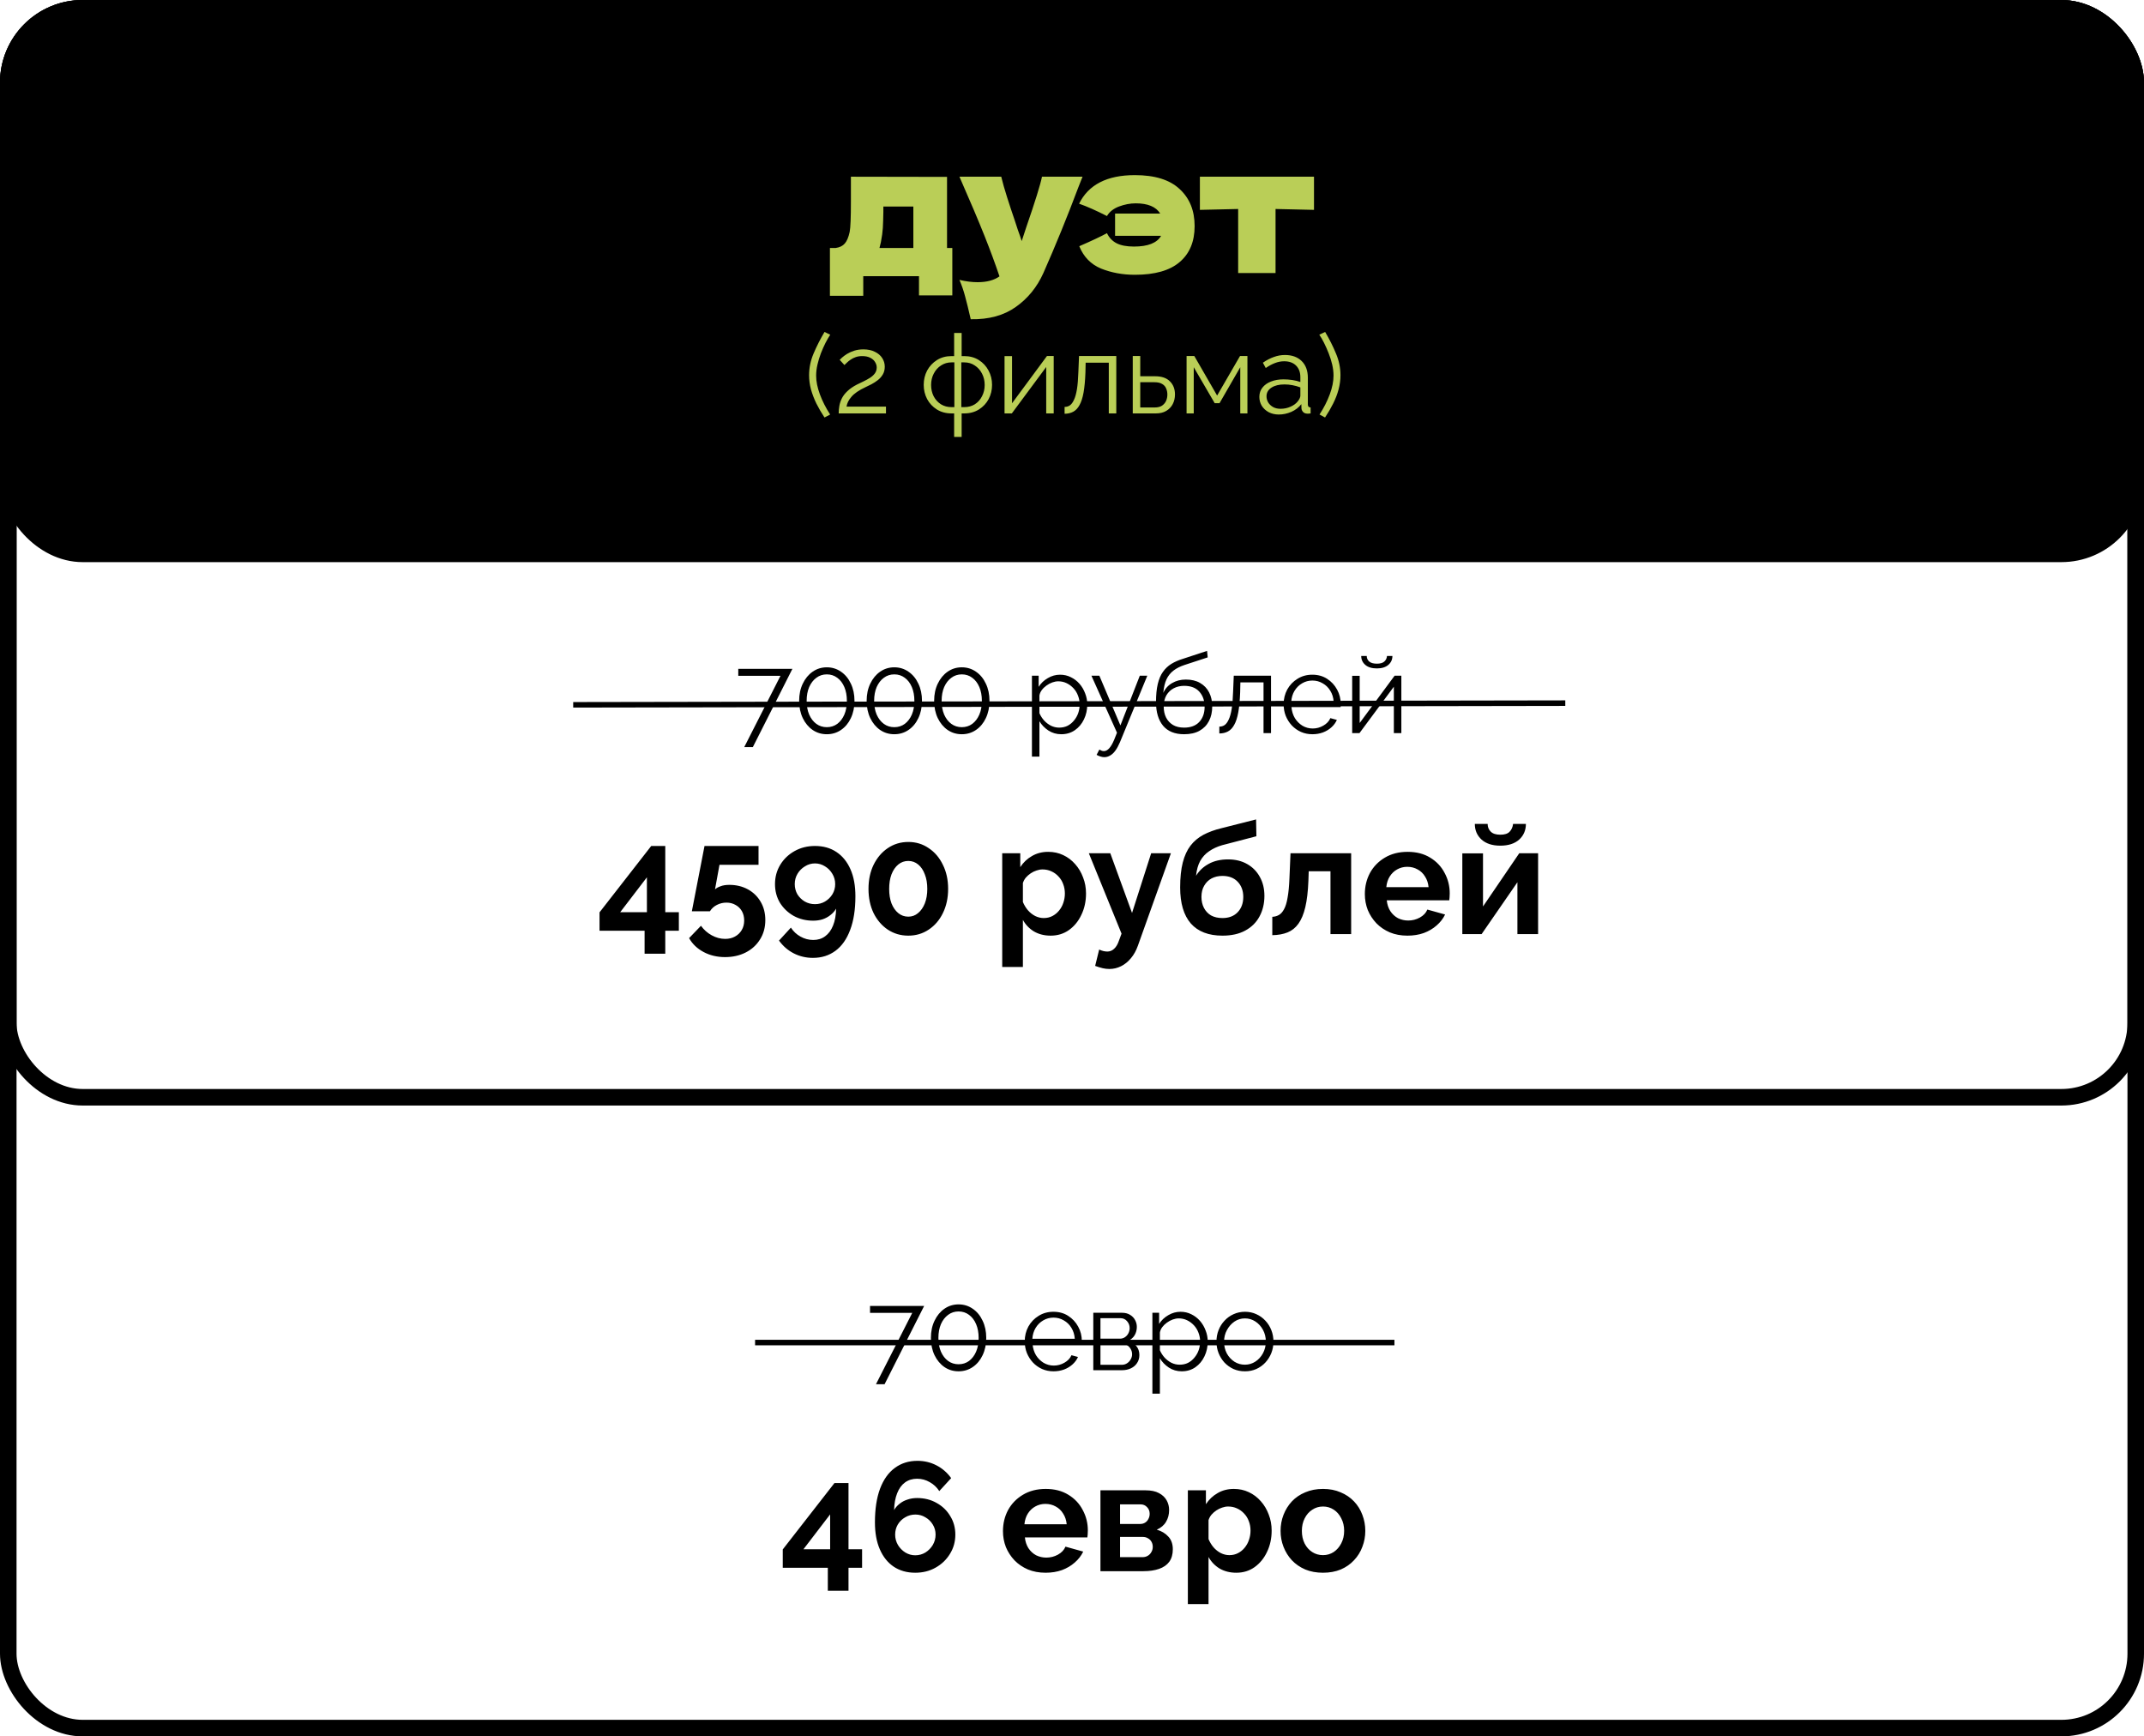
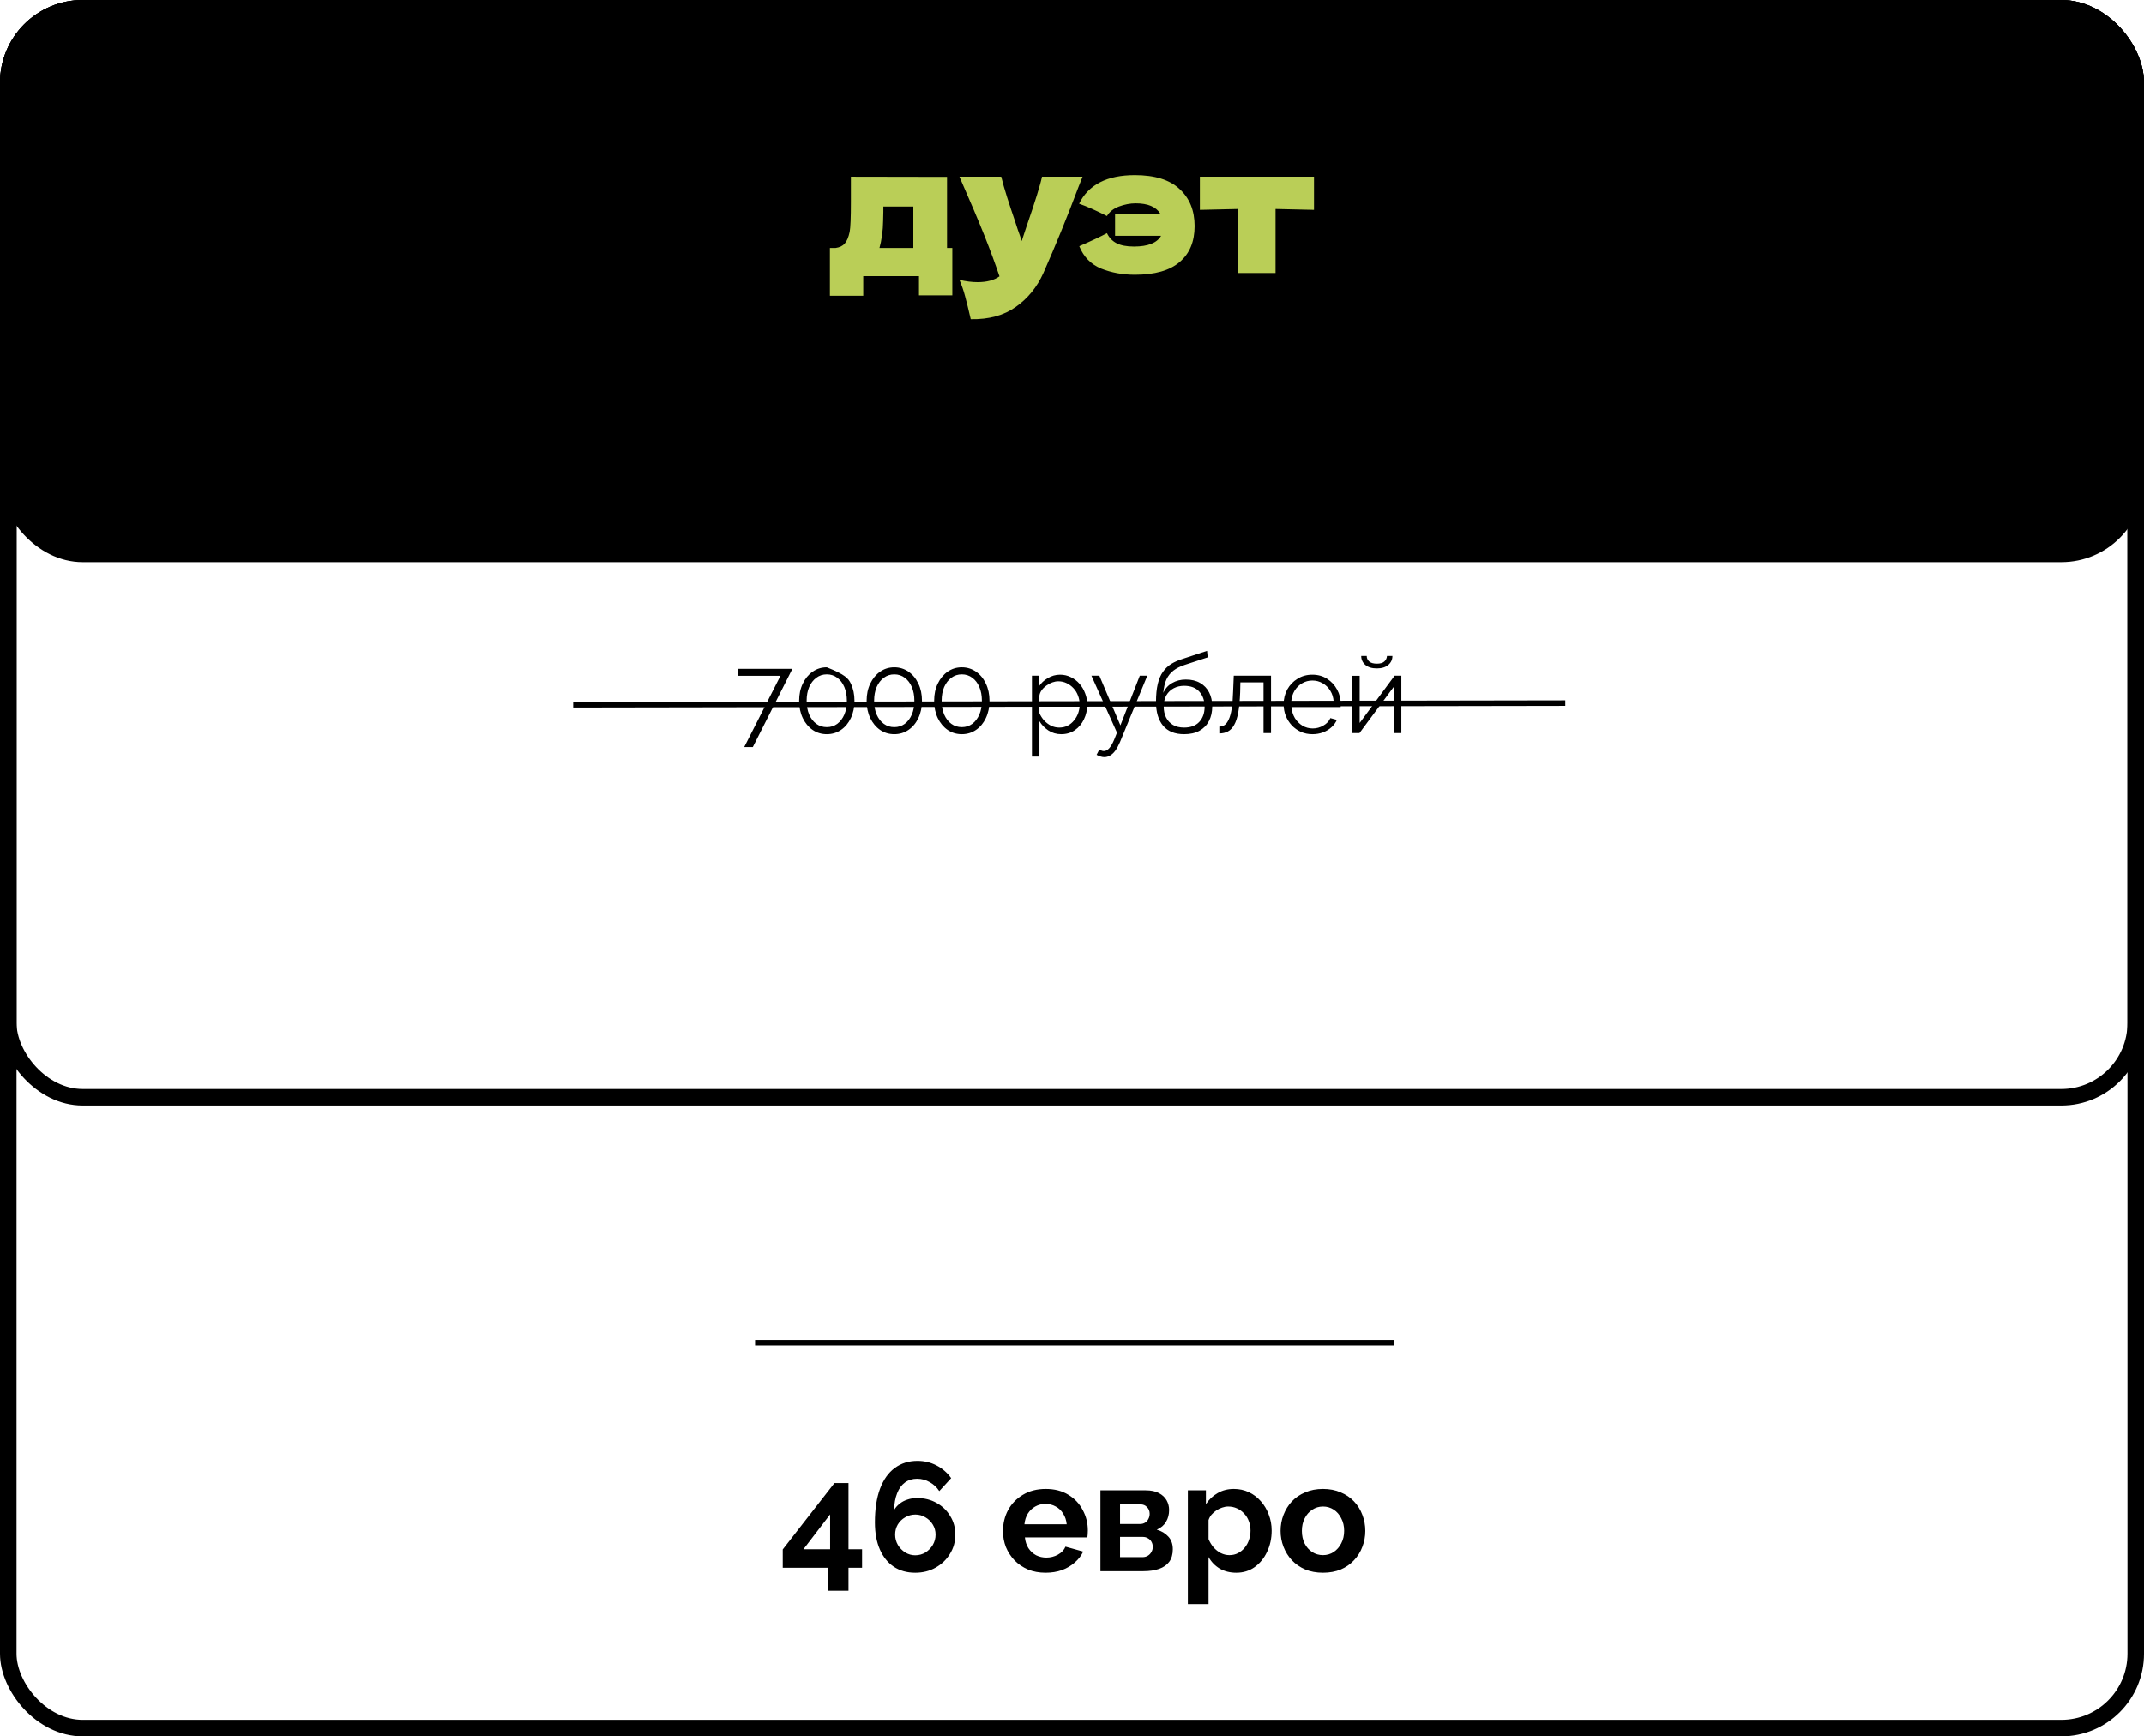
<svg xmlns="http://www.w3.org/2000/svg" width="389" height="315" viewBox="0 0 389 315" fill="none">
  <rect x="1.5" y="1.5" width="386" height="197.558" rx="13.5" stroke="black" stroke-width="3" />
  <rect x="1.5" y="1.5" width="386" height="312" rx="13.5" stroke="black" stroke-width="3" />
  <rect x="1.5" y="1.5" width="386" height="98.978" rx="13.5" fill="black" stroke="black" stroke-width="3" />
  <path d="M171.826 44.985H172.786V53.593H166.738V50.105H156.626V53.657H150.578V44.985H151.634C152.359 44.879 152.903 44.612 153.266 44.185C153.65 43.759 153.949 43.055 154.162 42.073C154.311 41.305 154.386 39.471 154.386 36.569V32.057L171.826 32.089V44.985ZM159.826 43.929C159.783 44.164 159.698 44.516 159.57 44.985H165.714V37.465H160.274V38.425C160.253 39.663 160.221 40.644 160.178 41.369C160.135 42.073 160.018 42.927 159.826 43.929ZM196.414 32.057L195.678 33.913C193.651 39.311 191.529 44.516 189.31 49.529C188.158 52.089 186.494 54.137 184.318 55.673C182.142 57.231 179.411 57.977 176.126 57.913C175.721 56.143 175.379 54.756 175.102 53.753C174.846 52.772 174.505 51.78 174.078 50.777C175.251 51.055 176.35 51.193 177.374 51.193C179.038 51.193 180.361 50.841 181.342 50.137C180.574 47.855 179.667 45.401 178.622 42.777C177.577 40.153 176.062 36.58 174.078 32.057H181.662C181.918 33.124 182.27 34.361 182.718 35.769C183.166 37.177 183.614 38.532 184.062 39.833C184.19 40.239 184.393 40.857 184.67 41.689C184.969 42.5 185.203 43.183 185.374 43.737L186.206 41.209C187.806 36.58 188.755 33.529 189.054 32.057H196.414ZM205.9 31.769C209.527 31.769 212.236 32.612 214.028 34.297C215.841 35.961 216.748 38.201 216.748 41.017C216.748 43.833 215.841 46.009 214.028 47.545C212.236 49.081 209.527 49.849 205.9 49.849C203.703 49.849 201.665 49.476 199.788 48.729C197.932 47.961 196.609 46.607 195.82 44.665C198.081 43.684 199.756 42.895 200.844 42.297C201.228 43.108 201.804 43.716 202.572 44.121C203.361 44.527 204.417 44.729 205.74 44.729C208.279 44.729 209.921 44.079 210.668 42.777H202.316V38.745H210.508C209.74 37.508 208.257 36.889 206.06 36.889C205.057 36.889 204.044 37.081 203.02 37.465C202.017 37.849 201.292 38.425 200.844 39.193C198.881 38.191 197.196 37.444 195.788 36.953C197.495 33.497 200.865 31.769 205.9 31.769ZM238.407 38.073C235.207 37.988 232.882 37.935 231.431 37.913V49.529H224.647V37.913C223.218 37.935 220.903 37.988 217.703 38.073V32.057H238.407V38.073Z" fill="#BACE57" />
-   <path d="M116.953 173.015V168.843H108.777V165.511L118.157 153.471H120.705V165.483H123.169V168.843H120.705V173.015H116.953ZM112.529 165.483H117.373V159.155L112.529 165.483ZM131.549 173.631C130.112 173.631 128.814 173.323 127.657 172.707C126.5 172.091 125.622 171.251 125.025 170.187L127.181 167.947C127.704 168.675 128.357 169.254 129.141 169.683C129.925 170.112 130.737 170.327 131.577 170.327C132.249 170.327 132.837 170.187 133.341 169.907C133.864 169.627 134.274 169.235 134.573 168.731C134.872 168.227 135.021 167.648 135.021 166.995C135.021 166.342 134.881 165.772 134.601 165.287C134.321 164.802 133.938 164.428 133.453 164.167C132.968 163.887 132.417 163.747 131.801 163.747C131.185 163.747 130.606 163.887 130.065 164.167C129.542 164.428 129.122 164.811 128.805 165.315H125.529L127.825 153.471H137.625V156.887H130.541L129.729 161.339C129.972 161.115 130.308 160.928 130.737 160.779C131.166 160.611 131.698 160.527 132.333 160.527C133.584 160.527 134.704 160.798 135.693 161.339C136.682 161.88 137.457 162.636 138.017 163.607C138.577 164.559 138.857 165.66 138.857 166.911C138.857 168.236 138.54 169.403 137.905 170.411C137.27 171.438 136.402 172.231 135.301 172.791C134.2 173.351 132.949 173.631 131.549 173.631ZM140.613 160.387C140.613 159.099 140.93 157.932 141.565 156.887C142.199 155.842 143.067 155.011 144.169 154.395C145.27 153.779 146.502 153.471 147.865 153.471C149.377 153.471 150.674 153.835 151.757 154.563C152.858 155.291 153.707 156.336 154.305 157.699C154.902 159.043 155.201 160.676 155.201 162.599C155.201 165.007 154.883 167.042 154.249 168.703C153.633 170.364 152.746 171.624 151.589 172.483C150.431 173.342 149.069 173.771 147.501 173.771C146.25 173.771 145.093 173.5 144.029 172.959C142.965 172.418 142.069 171.643 141.341 170.635L143.497 168.283C143.945 168.974 144.523 169.515 145.233 169.907C145.961 170.318 146.735 170.523 147.557 170.523C148.397 170.523 149.115 170.299 149.713 169.851C150.329 169.403 150.805 168.759 151.141 167.919C151.495 167.06 151.682 166.034 151.701 164.839C151.458 165.268 151.122 165.651 150.693 165.987C150.282 166.323 149.806 166.584 149.265 166.771C148.742 166.939 148.163 167.023 147.529 167.023C146.241 167.023 145.065 166.734 144.001 166.155C142.955 165.558 142.125 164.764 141.509 163.775C140.911 162.767 140.613 161.638 140.613 160.387ZM147.865 156.635C147.211 156.635 146.605 156.812 146.045 157.167C145.485 157.503 145.037 157.951 144.701 158.511C144.365 159.071 144.197 159.696 144.197 160.387C144.197 161.059 144.355 161.675 144.673 162.235C145.009 162.776 145.457 163.215 146.017 163.551C146.577 163.868 147.193 164.027 147.865 164.027C148.537 164.027 149.143 163.868 149.685 163.551C150.245 163.215 150.693 162.776 151.029 162.235C151.365 161.675 151.533 161.059 151.533 160.387C151.533 159.715 151.365 159.099 151.029 158.539C150.693 157.96 150.245 157.503 149.685 157.167C149.125 156.812 148.518 156.635 147.865 156.635ZM172.025 161.255C172.025 162.898 171.708 164.363 171.073 165.651C170.457 166.92 169.598 167.919 168.497 168.647C167.414 169.375 166.182 169.739 164.801 169.739C163.42 169.739 162.178 169.375 161.077 168.647C159.994 167.919 159.136 166.92 158.501 165.651C157.885 164.363 157.577 162.898 157.577 161.255C157.577 159.612 157.885 158.156 158.501 156.887C159.136 155.599 159.994 154.591 161.077 153.863C162.178 153.116 163.42 152.743 164.801 152.743C166.182 152.743 167.414 153.116 168.497 153.863C169.598 154.591 170.457 155.599 171.073 156.887C171.708 158.156 172.025 159.612 172.025 161.255ZM168.245 161.255C168.245 160.247 168.096 159.37 167.797 158.623C167.517 157.858 167.116 157.26 166.593 156.831C166.07 156.402 165.473 156.187 164.801 156.187C164.11 156.187 163.504 156.402 162.981 156.831C162.458 157.26 162.048 157.858 161.749 158.623C161.469 159.37 161.329 160.247 161.329 161.255C161.329 162.263 161.469 163.14 161.749 163.887C162.048 164.634 162.458 165.222 162.981 165.651C163.504 166.08 164.11 166.295 164.801 166.295C165.473 166.295 166.061 166.08 166.565 165.651C167.088 165.222 167.498 164.634 167.797 163.887C168.096 163.122 168.245 162.244 168.245 161.255ZM190.631 169.739C189.492 169.739 188.484 169.487 187.607 168.983C186.748 168.46 186.076 167.76 185.591 166.883V175.423H181.839V154.787H185.115V157.307C185.675 156.448 186.384 155.776 187.243 155.291C188.102 154.787 189.082 154.535 190.183 154.535C191.172 154.535 192.078 154.731 192.899 155.123C193.739 155.515 194.467 156.066 195.083 156.775C195.699 157.466 196.175 158.268 196.511 159.183C196.866 160.079 197.043 161.05 197.043 162.095C197.043 163.514 196.763 164.802 196.203 165.959C195.662 167.116 194.906 168.04 193.935 168.731C192.983 169.403 191.882 169.739 190.631 169.739ZM189.371 166.547C189.95 166.547 190.472 166.426 190.939 166.183C191.406 165.94 191.807 165.614 192.143 165.203C192.498 164.774 192.759 164.298 192.927 163.775C193.114 163.234 193.207 162.674 193.207 162.095C193.207 161.479 193.104 160.91 192.899 160.387C192.712 159.864 192.432 159.407 192.059 159.015C191.686 158.604 191.247 158.287 190.743 158.063C190.258 157.839 189.726 157.727 189.147 157.727C188.792 157.727 188.428 157.792 188.055 157.923C187.7 158.035 187.355 158.203 187.019 158.427C186.683 158.651 186.384 158.912 186.123 159.211C185.88 159.51 185.703 159.836 185.591 160.191V163.635C185.815 164.176 186.114 164.671 186.487 165.119C186.879 165.567 187.327 165.922 187.831 166.183C188.335 166.426 188.848 166.547 189.371 166.547ZM201.277 175.787C200.885 175.787 200.483 175.74 200.073 175.647C199.681 175.554 199.223 175.414 198.701 175.227L199.429 172.259C199.709 172.39 199.97 172.483 200.213 172.539C200.474 172.595 200.707 172.623 200.913 172.623C201.379 172.623 201.79 172.455 202.145 172.119C202.518 171.783 202.817 171.27 203.041 170.579L203.489 169.375L197.553 154.787H201.445L205.393 165.623L208.865 154.787H212.449L206.457 171.559C206.139 172.455 205.719 173.211 205.197 173.827C204.674 174.462 204.077 174.947 203.405 175.283C202.733 175.619 202.023 175.787 201.277 175.787ZM221.795 169.739C219.275 169.739 217.362 169.002 216.055 167.527C214.767 166.034 214.123 163.859 214.123 161.003C214.123 159.211 214.282 157.699 214.599 156.467C214.917 155.235 215.383 154.218 215.999 153.415C216.615 152.612 217.39 151.959 218.323 151.455C219.275 150.951 220.367 150.55 221.599 150.251L227.899 148.655L227.955 151.707L221.739 153.331C220.843 153.592 220.059 153.956 219.387 154.423C218.715 154.871 218.174 155.459 217.763 156.187C217.371 156.896 217.119 157.792 217.007 158.875C217.567 157.96 218.333 157.242 219.303 156.719C220.274 156.178 221.45 155.907 222.831 155.907C224.138 155.907 225.286 156.187 226.275 156.747C227.265 157.307 228.03 158.082 228.571 159.071C229.131 160.06 229.411 161.208 229.411 162.515C229.411 163.915 229.113 165.166 228.515 166.267C227.937 167.35 227.078 168.199 225.939 168.815C224.819 169.431 223.438 169.739 221.795 169.739ZM221.795 166.547C222.953 166.547 223.867 166.202 224.539 165.511C225.23 164.802 225.575 163.868 225.575 162.711C225.575 161.591 225.239 160.676 224.567 159.967C223.895 159.258 222.971 158.903 221.795 158.903C221.067 158.903 220.414 159.052 219.835 159.351C219.275 159.65 218.827 160.088 218.491 160.667C218.155 161.227 217.987 161.908 217.987 162.711C217.987 163.458 218.137 164.12 218.435 164.699C218.734 165.278 219.163 165.735 219.723 166.071C220.302 166.388 220.993 166.547 221.795 166.547ZM230.841 169.655V166.323C231.289 166.304 231.691 166.192 232.045 165.987C232.4 165.782 232.708 165.436 232.969 164.951C233.249 164.447 233.464 163.747 233.613 162.851C233.781 161.955 233.893 160.807 233.949 159.407L234.145 154.787H245.149V169.459H241.397V158.063H237.449L237.393 159.771C237.319 161.694 237.132 163.29 236.833 164.559C236.535 165.828 236.115 166.836 235.573 167.583C235.051 168.311 234.397 168.834 233.613 169.151C232.829 169.468 231.905 169.636 230.841 169.655ZM255.362 169.739C254.186 169.739 253.122 169.543 252.17 169.151C251.218 168.74 250.406 168.19 249.734 167.499C249.062 166.79 248.539 165.987 248.166 165.091C247.811 164.176 247.634 163.215 247.634 162.207C247.634 160.807 247.942 159.528 248.558 158.371C249.192 157.214 250.088 156.29 251.246 155.599C252.422 154.89 253.803 154.535 255.39 154.535C256.995 154.535 258.367 154.89 259.506 155.599C260.644 156.29 261.512 157.214 262.11 158.371C262.726 159.51 263.034 160.742 263.034 162.067C263.034 162.291 263.024 162.524 263.006 162.767C262.987 162.991 262.968 163.178 262.95 163.327H251.61C251.684 164.074 251.899 164.727 252.254 165.287C252.627 165.847 253.094 166.276 253.654 166.575C254.232 166.855 254.848 166.995 255.502 166.995C256.248 166.995 256.948 166.818 257.602 166.463C258.274 166.09 258.731 165.604 258.974 165.007L262.194 165.903C261.839 166.65 261.326 167.312 260.654 167.891C260 168.47 259.226 168.927 258.33 169.263C257.434 169.58 256.444 169.739 255.362 169.739ZM251.526 160.947H259.198C259.123 160.2 258.908 159.556 258.554 159.015C258.218 158.455 257.77 158.026 257.21 157.727C256.65 157.41 256.024 157.251 255.334 157.251C254.662 157.251 254.046 157.41 253.486 157.727C252.944 158.026 252.496 158.455 252.142 159.015C251.806 159.556 251.6 160.2 251.526 160.947ZM265.319 169.459V154.815H269.071V164.447L275.651 154.787H279.067V169.459H275.315V160.051L268.819 169.459H265.319ZM272.207 153.415C270.77 153.415 269.641 153.051 268.819 152.323C267.998 151.576 267.587 150.624 267.587 149.467H269.911C269.911 150.027 270.098 150.494 270.471 150.867C270.845 151.24 271.423 151.427 272.207 151.427C272.991 151.427 273.551 151.25 273.887 150.895C274.242 150.54 274.457 150.064 274.531 149.467H276.855C276.855 150.624 276.445 151.576 275.623 152.323C274.802 153.051 273.663 153.415 272.207 153.415Z" fill="black" />
  <path d="M150.197 288.591V284.419H142.021V281.087L151.401 269.047H153.949V281.059H156.413V284.419H153.949V288.591H150.197ZM145.773 281.059H150.617V274.731L145.773 281.059ZM173.333 278.399C173.333 279.687 173.006 280.854 172.353 281.899C171.718 282.944 170.85 283.775 169.749 284.391C168.666 285.007 167.434 285.315 166.053 285.315C164.56 285.315 163.262 284.951 162.161 284.223C161.078 283.495 160.238 282.45 159.641 281.087C159.044 279.724 158.745 278.091 158.745 276.187C158.745 273.779 159.053 271.744 159.669 270.083C160.304 268.403 161.2 267.143 162.357 266.303C163.514 265.444 164.877 265.015 166.445 265.015C167.696 265.015 168.844 265.286 169.889 265.827C170.953 266.368 171.849 267.143 172.577 268.151L170.421 270.503C169.973 269.812 169.394 269.271 168.685 268.879C167.976 268.468 167.21 268.263 166.389 268.263C165.549 268.263 164.821 268.487 164.205 268.935C163.589 269.383 163.113 270.036 162.777 270.895C162.441 271.735 162.254 272.752 162.217 273.947C162.478 273.499 162.814 273.116 163.225 272.799C163.636 272.463 164.112 272.211 164.653 272.043C165.194 271.856 165.773 271.763 166.389 271.763C167.714 271.763 168.9 272.062 169.945 272.659C170.99 273.238 171.812 274.031 172.409 275.039C173.025 276.028 173.333 277.148 173.333 278.399ZM166.053 282.151C166.725 282.151 167.341 281.983 167.901 281.647C168.461 281.292 168.909 280.835 169.245 280.275C169.581 279.696 169.749 279.071 169.749 278.399C169.749 277.727 169.581 277.12 169.245 276.579C168.909 276.019 168.461 275.58 167.901 275.263C167.36 274.927 166.753 274.759 166.081 274.759C165.409 274.759 164.793 274.927 164.233 275.263C163.673 275.58 163.225 276.019 162.889 276.579C162.572 277.12 162.413 277.727 162.413 278.399C162.413 279.071 162.581 279.696 162.917 280.275C163.253 280.835 163.701 281.292 164.261 281.647C164.821 281.983 165.418 282.151 166.053 282.151ZM189.703 285.315C188.527 285.315 187.463 285.119 186.511 284.727C185.559 284.316 184.747 283.766 184.075 283.075C183.403 282.366 182.881 281.563 182.507 280.667C182.153 279.752 181.975 278.791 181.975 277.783C181.975 276.383 182.283 275.104 182.899 273.947C183.534 272.79 184.43 271.866 185.587 271.175C186.763 270.466 188.145 270.111 189.731 270.111C191.337 270.111 192.709 270.466 193.847 271.175C194.986 271.866 195.854 272.79 196.451 273.947C197.067 275.086 197.375 276.318 197.375 277.643C197.375 277.867 197.366 278.1 197.347 278.343C197.329 278.567 197.31 278.754 197.291 278.903H185.951C186.026 279.65 186.241 280.303 186.595 280.863C186.969 281.423 187.435 281.852 187.995 282.151C188.574 282.431 189.19 282.571 189.843 282.571C190.59 282.571 191.29 282.394 191.943 282.039C192.615 281.666 193.073 281.18 193.315 280.583L196.535 281.479C196.181 282.226 195.667 282.888 194.995 283.467C194.342 284.046 193.567 284.503 192.671 284.839C191.775 285.156 190.786 285.315 189.703 285.315ZM185.867 276.523H193.539C193.465 275.776 193.25 275.132 192.895 274.591C192.559 274.031 192.111 273.602 191.551 273.303C190.991 272.986 190.366 272.827 189.675 272.827C189.003 272.827 188.387 272.986 187.827 273.303C187.286 273.602 186.838 274.031 186.483 274.591C186.147 275.132 185.942 275.776 185.867 276.523ZM199.661 285.035V270.363H207.837C208.845 270.363 209.657 270.531 210.273 270.867C210.908 271.203 211.374 271.642 211.673 272.183C211.972 272.724 212.121 273.303 212.121 273.919C212.121 274.74 211.934 275.459 211.561 276.075C211.206 276.691 210.646 277.167 209.881 277.503C210.74 277.746 211.44 278.166 211.981 278.763C212.522 279.342 212.793 280.107 212.793 281.059C212.793 281.974 212.578 282.73 212.149 283.327C211.72 283.906 211.104 284.335 210.301 284.615C209.498 284.895 208.546 285.035 207.445 285.035H199.661ZM203.217 282.487H207.333C207.669 282.487 207.977 282.403 208.257 282.235C208.537 282.067 208.752 281.843 208.901 281.563C209.069 281.283 209.153 280.975 209.153 280.639C209.153 280.284 209.078 279.976 208.929 279.715C208.78 279.435 208.565 279.22 208.285 279.071C208.024 278.903 207.716 278.819 207.361 278.819H203.217V282.487ZM203.217 276.467H206.885C207.221 276.467 207.52 276.383 207.781 276.215C208.042 276.047 208.238 275.823 208.369 275.543C208.518 275.263 208.593 274.955 208.593 274.619C208.593 274.134 208.434 273.732 208.117 273.415C207.818 273.079 207.417 272.911 206.913 272.911H203.217V276.467ZM224.313 285.315C223.174 285.315 222.166 285.063 221.289 284.559C220.43 284.036 219.758 283.336 219.273 282.459V290.999H215.521V270.363H218.797V272.883C219.357 272.024 220.066 271.352 220.925 270.867C221.783 270.363 222.763 270.111 223.865 270.111C224.854 270.111 225.759 270.307 226.581 270.699C227.421 271.091 228.149 271.642 228.765 272.351C229.381 273.042 229.857 273.844 230.193 274.759C230.547 275.655 230.725 276.626 230.725 277.671C230.725 279.09 230.445 280.378 229.885 281.535C229.343 282.692 228.587 283.616 227.617 284.307C226.665 284.979 225.563 285.315 224.313 285.315ZM223.053 282.123C223.631 282.123 224.154 282.002 224.621 281.759C225.087 281.516 225.489 281.19 225.825 280.779C226.179 280.35 226.441 279.874 226.609 279.351C226.795 278.81 226.889 278.25 226.889 277.671C226.889 277.055 226.786 276.486 226.581 275.963C226.394 275.44 226.114 274.983 225.741 274.591C225.367 274.18 224.929 273.863 224.425 273.639C223.939 273.415 223.407 273.303 222.829 273.303C222.474 273.303 222.11 273.368 221.737 273.499C221.382 273.611 221.037 273.779 220.701 274.003C220.365 274.227 220.066 274.488 219.805 274.787C219.562 275.086 219.385 275.412 219.273 275.767V279.211C219.497 279.752 219.795 280.247 220.169 280.695C220.561 281.143 221.009 281.498 221.513 281.759C222.017 282.002 222.53 282.123 223.053 282.123ZM240.043 285.315C238.848 285.315 237.775 285.119 236.823 284.727C235.871 284.316 235.059 283.756 234.387 283.047C233.733 282.338 233.229 281.526 232.875 280.611C232.52 279.696 232.343 278.735 232.343 277.727C232.343 276.7 232.52 275.73 232.875 274.815C233.229 273.9 233.733 273.088 234.387 272.379C235.059 271.67 235.871 271.119 236.823 270.727C237.775 270.316 238.848 270.111 240.043 270.111C241.237 270.111 242.301 270.316 243.235 270.727C244.187 271.119 244.999 271.67 245.671 272.379C246.343 273.088 246.847 273.9 247.183 274.815C247.537 275.73 247.715 276.7 247.715 277.727C247.715 278.735 247.537 279.696 247.183 280.611C246.847 281.526 246.343 282.338 245.671 283.047C245.017 283.756 244.215 284.316 243.263 284.727C242.311 285.119 241.237 285.315 240.043 285.315ZM236.207 277.727C236.207 278.586 236.375 279.351 236.711 280.023C237.047 280.676 237.504 281.19 238.083 281.563C238.661 281.936 239.315 282.123 240.043 282.123C240.752 282.123 241.396 281.936 241.975 281.563C242.553 281.171 243.011 280.648 243.347 279.995C243.701 279.323 243.879 278.558 243.879 277.699C243.879 276.859 243.701 276.103 243.347 275.431C243.011 274.759 242.553 274.236 241.975 273.863C241.396 273.49 240.752 273.303 240.043 273.303C239.315 273.303 238.661 273.499 238.083 273.891C237.504 274.264 237.047 274.787 236.711 275.459C236.375 276.112 236.207 276.868 236.207 277.727Z" fill="black" />
-   <path d="M141.61 122.6H133.95V121.34H143.77L136.59 135.54H135.03L141.61 122.6ZM155.035 127.14C155.035 128.313 154.815 129.36 154.375 130.28C153.948 131.187 153.355 131.9 152.595 132.42C151.835 132.94 150.975 133.2 150.015 133.2C149.055 133.2 148.195 132.94 147.435 132.42C146.688 131.9 146.095 131.187 145.655 130.28C145.215 129.36 144.995 128.313 144.995 127.14C144.995 125.967 145.215 124.927 145.655 124.02C146.095 123.1 146.688 122.38 147.435 121.86C148.195 121.327 149.055 121.06 150.015 121.06C150.975 121.06 151.835 121.327 152.595 121.86C153.355 122.38 153.948 123.1 154.375 124.02C154.815 124.927 155.035 125.967 155.035 127.14ZM153.655 127.14C153.655 126.193 153.501 125.36 153.195 124.64C152.888 123.92 152.461 123.36 151.915 122.96C151.368 122.547 150.735 122.34 150.015 122.34C149.295 122.34 148.661 122.547 148.115 122.96C147.568 123.36 147.135 123.92 146.815 124.64C146.508 125.36 146.355 126.193 146.355 127.14C146.355 128.087 146.508 128.92 146.815 129.64C147.135 130.36 147.568 130.92 148.115 131.32C148.661 131.72 149.295 131.92 150.015 131.92C150.735 131.92 151.368 131.72 151.915 131.32C152.461 130.907 152.888 130.347 153.195 129.64C153.501 128.92 153.655 128.087 153.655 127.14ZM167.281 127.14C167.281 128.313 167.061 129.36 166.621 130.28C166.194 131.187 165.601 131.9 164.841 132.42C164.081 132.94 163.221 133.2 162.261 133.2C161.301 133.2 160.441 132.94 159.681 132.42C158.934 131.9 158.341 131.187 157.901 130.28C157.461 129.36 157.241 128.313 157.241 127.14C157.241 125.967 157.461 124.927 157.901 124.02C158.341 123.1 158.934 122.38 159.681 121.86C160.441 121.327 161.301 121.06 162.261 121.06C163.221 121.06 164.081 121.327 164.841 121.86C165.601 122.38 166.194 123.1 166.621 124.02C167.061 124.927 167.281 125.967 167.281 127.14ZM165.901 127.14C165.901 126.193 165.747 125.36 165.441 124.64C165.134 123.92 164.707 123.36 164.161 122.96C163.614 122.547 162.981 122.34 162.261 122.34C161.541 122.34 160.907 122.547 160.361 122.96C159.814 123.36 159.381 123.92 159.061 124.64C158.754 125.36 158.601 126.193 158.601 127.14C158.601 128.087 158.754 128.92 159.061 129.64C159.381 130.36 159.814 130.92 160.361 131.32C160.907 131.72 161.541 131.92 162.261 131.92C162.981 131.92 163.614 131.72 164.161 131.32C164.707 130.907 165.134 130.347 165.441 129.64C165.747 128.92 165.901 128.087 165.901 127.14ZM179.527 127.14C179.527 128.313 179.307 129.36 178.867 130.28C178.44 131.187 177.847 131.9 177.087 132.42C176.327 132.94 175.467 133.2 174.507 133.2C173.547 133.2 172.687 132.94 171.927 132.42C171.18 131.9 170.587 131.187 170.147 130.28C169.707 129.36 169.487 128.313 169.487 127.14C169.487 125.967 169.707 124.927 170.147 124.02C170.587 123.1 171.18 122.38 171.927 121.86C172.687 121.327 173.547 121.06 174.507 121.06C175.467 121.06 176.327 121.327 177.087 121.86C177.847 122.38 178.44 123.1 178.867 124.02C179.307 124.927 179.527 125.967 179.527 127.14ZM178.147 127.14C178.147 126.193 177.993 125.36 177.687 124.64C177.38 123.92 176.953 123.36 176.407 122.96C175.86 122.547 175.227 122.34 174.507 122.34C173.787 122.34 173.153 122.547 172.607 122.96C172.06 123.36 171.627 123.92 171.307 124.64C171 125.36 170.847 126.193 170.847 127.14C170.847 128.087 171 128.92 171.307 129.64C171.627 130.36 172.06 130.92 172.607 131.32C173.153 131.72 173.787 131.92 174.507 131.92C175.227 131.92 175.86 131.72 176.407 131.32C176.953 130.907 177.38 130.347 177.687 129.64C177.993 128.92 178.147 128.087 178.147 127.14ZM192.55 133.2C191.684 133.2 190.904 132.973 190.21 132.52C189.53 132.067 188.99 131.507 188.59 130.84V137.26H187.23V122.58H188.45V124.6C188.864 123.947 189.417 123.42 190.11 123.02C190.804 122.607 191.544 122.4 192.33 122.4C193.05 122.4 193.71 122.553 194.31 122.86C194.91 123.153 195.43 123.553 195.87 124.06C196.31 124.567 196.65 125.147 196.89 125.8C197.144 126.44 197.27 127.107 197.27 127.8C197.27 128.773 197.07 129.673 196.67 130.5C196.284 131.313 195.737 131.967 195.03 132.46C194.324 132.953 193.497 133.2 192.55 133.2ZM192.17 132C192.744 132 193.257 131.887 193.71 131.66C194.164 131.42 194.55 131.1 194.87 130.7C195.204 130.3 195.457 129.853 195.63 129.36C195.804 128.853 195.89 128.333 195.89 127.8C195.89 127.24 195.79 126.707 195.59 126.2C195.404 125.693 195.13 125.247 194.77 124.86C194.41 124.473 193.997 124.167 193.53 123.94C193.064 123.713 192.557 123.6 192.01 123.6C191.664 123.6 191.304 123.667 190.93 123.8C190.557 123.933 190.197 124.127 189.85 124.38C189.517 124.62 189.237 124.893 189.01 125.2C188.784 125.507 188.644 125.833 188.59 126.18V129.38C188.804 129.873 189.09 130.32 189.45 130.72C189.81 131.107 190.224 131.42 190.69 131.66C191.17 131.887 191.664 132 192.17 132ZM200.363 137.36C200.136 137.36 199.903 137.32 199.663 137.24C199.436 137.173 199.203 137.073 198.963 136.94L199.463 135.98C199.609 136.06 199.743 136.127 199.863 136.18C199.996 136.233 200.136 136.26 200.283 136.26C200.629 136.26 200.956 136.087 201.263 135.74C201.569 135.393 201.863 134.887 202.143 134.22L202.663 132.92L198.023 122.58H199.463L203.283 131.6L206.803 122.58H208.163L203.203 134.64C202.936 135.267 202.656 135.78 202.363 136.18C202.069 136.58 201.756 136.873 201.423 137.06C201.089 137.26 200.736 137.36 200.363 137.36ZM214.843 133.2C213.163 133.2 211.889 132.687 211.023 131.66C210.169 130.62 209.743 129.187 209.743 127.36C209.743 126.067 209.849 124.973 210.063 124.08C210.276 123.187 210.589 122.453 211.003 121.88C211.416 121.293 211.923 120.813 212.523 120.44C213.136 120.067 213.836 119.76 214.623 119.52L219.003 118.08L219.122 119.26L214.903 120.64C214.103 120.907 213.436 121.247 212.903 121.66C212.369 122.073 211.949 122.6 211.643 123.24C211.349 123.867 211.156 124.687 211.062 125.7C211.409 124.927 211.943 124.333 212.663 123.92C213.383 123.493 214.216 123.28 215.163 123.28C216.176 123.28 217.036 123.487 217.743 123.9C218.463 124.313 219.009 124.887 219.383 125.62C219.756 126.353 219.943 127.2 219.943 128.16C219.943 129.173 219.743 130.06 219.343 130.82C218.956 131.567 218.383 132.153 217.623 132.58C216.876 132.993 215.949 133.2 214.843 133.2ZM214.843 132C216.029 132 216.943 131.66 217.583 130.98C218.236 130.287 218.562 129.367 218.562 128.22C218.562 127.1 218.243 126.187 217.603 125.48C216.976 124.773 216.056 124.42 214.843 124.42C214.149 124.42 213.523 124.567 212.963 124.86C212.403 125.153 211.956 125.58 211.623 126.14C211.303 126.7 211.143 127.393 211.143 128.22C211.143 128.94 211.283 129.587 211.563 130.16C211.856 130.733 212.276 131.187 212.823 131.52C213.369 131.84 214.043 132 214.843 132ZM221.23 133.06V131.82C221.59 131.82 221.91 131.727 222.19 131.54C222.47 131.34 222.717 131.007 222.93 130.54C223.157 130.073 223.337 129.433 223.47 128.62C223.604 127.793 223.69 126.747 223.73 125.48L223.85 122.58H230.61V133H229.25V123.8H225.05L225.01 125.6C224.957 127.04 224.844 128.247 224.67 129.22C224.497 130.18 224.25 130.94 223.93 131.5C223.624 132.06 223.244 132.46 222.79 132.7C222.337 132.94 221.817 133.06 221.23 133.06ZM238.117 133.2C237.371 133.2 236.677 133.06 236.037 132.78C235.397 132.487 234.844 132.093 234.377 131.6C233.911 131.093 233.544 130.513 233.277 129.86C233.024 129.207 232.897 128.507 232.897 127.76C232.897 126.787 233.117 125.893 233.557 125.08C234.011 124.267 234.631 123.62 235.417 123.14C236.204 122.647 237.097 122.4 238.097 122.4C239.124 122.4 240.017 122.647 240.777 123.14C241.551 123.633 242.157 124.287 242.597 125.1C243.037 125.9 243.257 126.78 243.257 127.74C243.257 127.847 243.257 127.953 243.257 128.06C243.257 128.153 243.251 128.227 243.237 128.28H234.317C234.384 129.027 234.591 129.693 234.937 130.28C235.297 130.853 235.757 131.313 236.317 131.66C236.891 131.993 237.511 132.16 238.177 132.16C238.857 132.16 239.497 131.987 240.097 131.64C240.711 131.293 241.137 130.84 241.377 130.28L242.557 130.6C242.344 131.093 242.017 131.54 241.577 131.94C241.137 132.34 240.617 132.653 240.017 132.88C239.431 133.093 238.797 133.2 238.117 133.2ZM234.277 127.3H241.977C241.924 126.54 241.717 125.873 241.357 125.3C241.011 124.727 240.551 124.28 239.977 123.96C239.417 123.627 238.797 123.46 238.117 123.46C237.437 123.46 236.817 123.627 236.257 123.96C235.697 124.28 235.237 124.733 234.877 125.32C234.531 125.893 234.331 126.553 234.277 127.3ZM245.335 133V122.6H246.695V131.16L253.035 122.58H254.255V133H252.895V124.58L246.655 133H245.335ZM249.815 121.26C248.909 121.26 248.209 121.047 247.715 120.62C247.222 120.193 246.975 119.653 246.975 119H247.975C247.975 119.4 248.122 119.733 248.415 120C248.722 120.267 249.189 120.4 249.815 120.4C250.429 120.4 250.875 120.273 251.155 120.02C251.449 119.767 251.615 119.427 251.655 119H252.635C252.635 119.653 252.389 120.193 251.895 120.62C251.402 121.047 250.709 121.26 249.815 121.26Z" fill="black" />
+   <path d="M141.61 122.6H133.95V121.34H143.77L136.59 135.54H135.03L141.61 122.6ZM155.035 127.14C155.035 128.313 154.815 129.36 154.375 130.28C153.948 131.187 153.355 131.9 152.595 132.42C151.835 132.94 150.975 133.2 150.015 133.2C149.055 133.2 148.195 132.94 147.435 132.42C146.688 131.9 146.095 131.187 145.655 130.28C145.215 129.36 144.995 128.313 144.995 127.14C144.995 125.967 145.215 124.927 145.655 124.02C146.095 123.1 146.688 122.38 147.435 121.86C148.195 121.327 149.055 121.06 150.015 121.06C153.355 122.38 153.948 123.1 154.375 124.02C154.815 124.927 155.035 125.967 155.035 127.14ZM153.655 127.14C153.655 126.193 153.501 125.36 153.195 124.64C152.888 123.92 152.461 123.36 151.915 122.96C151.368 122.547 150.735 122.34 150.015 122.34C149.295 122.34 148.661 122.547 148.115 122.96C147.568 123.36 147.135 123.92 146.815 124.64C146.508 125.36 146.355 126.193 146.355 127.14C146.355 128.087 146.508 128.92 146.815 129.64C147.135 130.36 147.568 130.92 148.115 131.32C148.661 131.72 149.295 131.92 150.015 131.92C150.735 131.92 151.368 131.72 151.915 131.32C152.461 130.907 152.888 130.347 153.195 129.64C153.501 128.92 153.655 128.087 153.655 127.14ZM167.281 127.14C167.281 128.313 167.061 129.36 166.621 130.28C166.194 131.187 165.601 131.9 164.841 132.42C164.081 132.94 163.221 133.2 162.261 133.2C161.301 133.2 160.441 132.94 159.681 132.42C158.934 131.9 158.341 131.187 157.901 130.28C157.461 129.36 157.241 128.313 157.241 127.14C157.241 125.967 157.461 124.927 157.901 124.02C158.341 123.1 158.934 122.38 159.681 121.86C160.441 121.327 161.301 121.06 162.261 121.06C163.221 121.06 164.081 121.327 164.841 121.86C165.601 122.38 166.194 123.1 166.621 124.02C167.061 124.927 167.281 125.967 167.281 127.14ZM165.901 127.14C165.901 126.193 165.747 125.36 165.441 124.64C165.134 123.92 164.707 123.36 164.161 122.96C163.614 122.547 162.981 122.34 162.261 122.34C161.541 122.34 160.907 122.547 160.361 122.96C159.814 123.36 159.381 123.92 159.061 124.64C158.754 125.36 158.601 126.193 158.601 127.14C158.601 128.087 158.754 128.92 159.061 129.64C159.381 130.36 159.814 130.92 160.361 131.32C160.907 131.72 161.541 131.92 162.261 131.92C162.981 131.92 163.614 131.72 164.161 131.32C164.707 130.907 165.134 130.347 165.441 129.64C165.747 128.92 165.901 128.087 165.901 127.14ZM179.527 127.14C179.527 128.313 179.307 129.36 178.867 130.28C178.44 131.187 177.847 131.9 177.087 132.42C176.327 132.94 175.467 133.2 174.507 133.2C173.547 133.2 172.687 132.94 171.927 132.42C171.18 131.9 170.587 131.187 170.147 130.28C169.707 129.36 169.487 128.313 169.487 127.14C169.487 125.967 169.707 124.927 170.147 124.02C170.587 123.1 171.18 122.38 171.927 121.86C172.687 121.327 173.547 121.06 174.507 121.06C175.467 121.06 176.327 121.327 177.087 121.86C177.847 122.38 178.44 123.1 178.867 124.02C179.307 124.927 179.527 125.967 179.527 127.14ZM178.147 127.14C178.147 126.193 177.993 125.36 177.687 124.64C177.38 123.92 176.953 123.36 176.407 122.96C175.86 122.547 175.227 122.34 174.507 122.34C173.787 122.34 173.153 122.547 172.607 122.96C172.06 123.36 171.627 123.92 171.307 124.64C171 125.36 170.847 126.193 170.847 127.14C170.847 128.087 171 128.92 171.307 129.64C171.627 130.36 172.06 130.92 172.607 131.32C173.153 131.72 173.787 131.92 174.507 131.92C175.227 131.92 175.86 131.72 176.407 131.32C176.953 130.907 177.38 130.347 177.687 129.64C177.993 128.92 178.147 128.087 178.147 127.14ZM192.55 133.2C191.684 133.2 190.904 132.973 190.21 132.52C189.53 132.067 188.99 131.507 188.59 130.84V137.26H187.23V122.58H188.45V124.6C188.864 123.947 189.417 123.42 190.11 123.02C190.804 122.607 191.544 122.4 192.33 122.4C193.05 122.4 193.71 122.553 194.31 122.86C194.91 123.153 195.43 123.553 195.87 124.06C196.31 124.567 196.65 125.147 196.89 125.8C197.144 126.44 197.27 127.107 197.27 127.8C197.27 128.773 197.07 129.673 196.67 130.5C196.284 131.313 195.737 131.967 195.03 132.46C194.324 132.953 193.497 133.2 192.55 133.2ZM192.17 132C192.744 132 193.257 131.887 193.71 131.66C194.164 131.42 194.55 131.1 194.87 130.7C195.204 130.3 195.457 129.853 195.63 129.36C195.804 128.853 195.89 128.333 195.89 127.8C195.89 127.24 195.79 126.707 195.59 126.2C195.404 125.693 195.13 125.247 194.77 124.86C194.41 124.473 193.997 124.167 193.53 123.94C193.064 123.713 192.557 123.6 192.01 123.6C191.664 123.6 191.304 123.667 190.93 123.8C190.557 123.933 190.197 124.127 189.85 124.38C189.517 124.62 189.237 124.893 189.01 125.2C188.784 125.507 188.644 125.833 188.59 126.18V129.38C188.804 129.873 189.09 130.32 189.45 130.72C189.81 131.107 190.224 131.42 190.69 131.66C191.17 131.887 191.664 132 192.17 132ZM200.363 137.36C200.136 137.36 199.903 137.32 199.663 137.24C199.436 137.173 199.203 137.073 198.963 136.94L199.463 135.98C199.609 136.06 199.743 136.127 199.863 136.18C199.996 136.233 200.136 136.26 200.283 136.26C200.629 136.26 200.956 136.087 201.263 135.74C201.569 135.393 201.863 134.887 202.143 134.22L202.663 132.92L198.023 122.58H199.463L203.283 131.6L206.803 122.58H208.163L203.203 134.64C202.936 135.267 202.656 135.78 202.363 136.18C202.069 136.58 201.756 136.873 201.423 137.06C201.089 137.26 200.736 137.36 200.363 137.36ZM214.843 133.2C213.163 133.2 211.889 132.687 211.023 131.66C210.169 130.62 209.743 129.187 209.743 127.36C209.743 126.067 209.849 124.973 210.063 124.08C210.276 123.187 210.589 122.453 211.003 121.88C211.416 121.293 211.923 120.813 212.523 120.44C213.136 120.067 213.836 119.76 214.623 119.52L219.003 118.08L219.122 119.26L214.903 120.64C214.103 120.907 213.436 121.247 212.903 121.66C212.369 122.073 211.949 122.6 211.643 123.24C211.349 123.867 211.156 124.687 211.062 125.7C211.409 124.927 211.943 124.333 212.663 123.92C213.383 123.493 214.216 123.28 215.163 123.28C216.176 123.28 217.036 123.487 217.743 123.9C218.463 124.313 219.009 124.887 219.383 125.62C219.756 126.353 219.943 127.2 219.943 128.16C219.943 129.173 219.743 130.06 219.343 130.82C218.956 131.567 218.383 132.153 217.623 132.58C216.876 132.993 215.949 133.2 214.843 133.2ZM214.843 132C216.029 132 216.943 131.66 217.583 130.98C218.236 130.287 218.562 129.367 218.562 128.22C218.562 127.1 218.243 126.187 217.603 125.48C216.976 124.773 216.056 124.42 214.843 124.42C214.149 124.42 213.523 124.567 212.963 124.86C212.403 125.153 211.956 125.58 211.623 126.14C211.303 126.7 211.143 127.393 211.143 128.22C211.143 128.94 211.283 129.587 211.563 130.16C211.856 130.733 212.276 131.187 212.823 131.52C213.369 131.84 214.043 132 214.843 132ZM221.23 133.06V131.82C221.59 131.82 221.91 131.727 222.19 131.54C222.47 131.34 222.717 131.007 222.93 130.54C223.157 130.073 223.337 129.433 223.47 128.62C223.604 127.793 223.69 126.747 223.73 125.48L223.85 122.58H230.61V133H229.25V123.8H225.05L225.01 125.6C224.957 127.04 224.844 128.247 224.67 129.22C224.497 130.18 224.25 130.94 223.93 131.5C223.624 132.06 223.244 132.46 222.79 132.7C222.337 132.94 221.817 133.06 221.23 133.06ZM238.117 133.2C237.371 133.2 236.677 133.06 236.037 132.78C235.397 132.487 234.844 132.093 234.377 131.6C233.911 131.093 233.544 130.513 233.277 129.86C233.024 129.207 232.897 128.507 232.897 127.76C232.897 126.787 233.117 125.893 233.557 125.08C234.011 124.267 234.631 123.62 235.417 123.14C236.204 122.647 237.097 122.4 238.097 122.4C239.124 122.4 240.017 122.647 240.777 123.14C241.551 123.633 242.157 124.287 242.597 125.1C243.037 125.9 243.257 126.78 243.257 127.74C243.257 127.847 243.257 127.953 243.257 128.06C243.257 128.153 243.251 128.227 243.237 128.28H234.317C234.384 129.027 234.591 129.693 234.937 130.28C235.297 130.853 235.757 131.313 236.317 131.66C236.891 131.993 237.511 132.16 238.177 132.16C238.857 132.16 239.497 131.987 240.097 131.64C240.711 131.293 241.137 130.84 241.377 130.28L242.557 130.6C242.344 131.093 242.017 131.54 241.577 131.94C241.137 132.34 240.617 132.653 240.017 132.88C239.431 133.093 238.797 133.2 238.117 133.2ZM234.277 127.3H241.977C241.924 126.54 241.717 125.873 241.357 125.3C241.011 124.727 240.551 124.28 239.977 123.96C239.417 123.627 238.797 123.46 238.117 123.46C237.437 123.46 236.817 123.627 236.257 123.96C235.697 124.28 235.237 124.733 234.877 125.32C234.531 125.893 234.331 126.553 234.277 127.3ZM245.335 133V122.6H246.695V131.16L253.035 122.58H254.255V133H252.895V124.58L246.655 133H245.335ZM249.815 121.26C248.909 121.26 248.209 121.047 247.715 120.62C247.222 120.193 246.975 119.653 246.975 119H247.975C247.975 119.4 248.122 119.733 248.415 120C248.722 120.267 249.189 120.4 249.815 120.4C250.429 120.4 250.875 120.273 251.155 120.02C251.449 119.767 251.615 119.427 251.655 119H252.635C252.635 119.653 252.389 120.193 251.895 120.62C251.402 121.047 250.709 121.26 249.815 121.26Z" fill="black" />
  <path d="M104 127.863L284 127.557" stroke="black" />
-   <path d="M165.516 238.174H157.856V236.914H167.676L160.496 251.114H158.936L165.516 238.174ZM178.941 242.714C178.941 243.888 178.721 244.934 178.281 245.854C177.854 246.761 177.261 247.474 176.501 247.994C175.741 248.514 174.881 248.774 173.921 248.774C172.961 248.774 172.101 248.514 171.341 247.994C170.594 247.474 170.001 246.761 169.561 245.854C169.121 244.934 168.901 243.888 168.901 242.714C168.901 241.541 169.121 240.501 169.561 239.594C170.001 238.674 170.594 237.954 171.341 237.434C172.101 236.901 172.961 236.634 173.921 236.634C174.881 236.634 175.741 236.901 176.501 237.434C177.261 237.954 177.854 238.674 178.281 239.594C178.721 240.501 178.941 241.541 178.941 242.714ZM177.561 242.714C177.561 241.768 177.407 240.934 177.101 240.214C176.794 239.494 176.367 238.934 175.821 238.534C175.274 238.121 174.641 237.914 173.921 237.914C173.201 237.914 172.567 238.121 172.021 238.534C171.474 238.934 171.041 239.494 170.721 240.214C170.414 240.934 170.261 241.768 170.261 242.714C170.261 243.661 170.414 244.494 170.721 245.214C171.041 245.934 171.474 246.494 172.021 246.894C172.567 247.294 173.201 247.494 173.921 247.494C174.641 247.494 175.274 247.294 175.821 246.894C176.367 246.481 176.794 245.921 177.101 245.214C177.407 244.494 177.561 243.661 177.561 242.714ZM191.145 248.774C190.398 248.774 189.705 248.634 189.065 248.354C188.425 248.061 187.871 247.668 187.405 247.174C186.938 246.668 186.571 246.088 186.305 245.434C186.051 244.781 185.925 244.081 185.925 243.334C185.925 242.361 186.145 241.468 186.585 240.654C187.038 239.841 187.658 239.194 188.445 238.714C189.231 238.221 190.125 237.974 191.125 237.974C192.151 237.974 193.045 238.221 193.805 238.714C194.578 239.208 195.185 239.861 195.625 240.674C196.065 241.474 196.285 242.354 196.285 243.314C196.285 243.421 196.285 243.528 196.285 243.634C196.285 243.728 196.278 243.801 196.265 243.854H187.345C187.411 244.601 187.618 245.268 187.965 245.854C188.325 246.428 188.785 246.888 189.345 247.234C189.918 247.568 190.538 247.734 191.205 247.734C191.885 247.734 192.525 247.561 193.125 247.214C193.738 246.868 194.165 246.414 194.405 245.854L195.585 246.174C195.371 246.668 195.045 247.114 194.605 247.514C194.165 247.914 193.645 248.228 193.045 248.454C192.458 248.668 191.825 248.774 191.145 248.774ZM187.305 242.874H195.005C194.951 242.114 194.745 241.448 194.385 240.874C194.038 240.301 193.578 239.854 193.005 239.534C192.445 239.201 191.825 239.034 191.145 239.034C190.465 239.034 189.845 239.201 189.285 239.534C188.725 239.854 188.265 240.308 187.905 240.894C187.558 241.468 187.358 242.128 187.305 242.874ZM198.363 248.574V238.154H203.563C204.149 238.154 204.643 238.281 205.043 238.534C205.443 238.774 205.743 239.088 205.943 239.474C206.156 239.861 206.263 240.274 206.263 240.714C206.263 241.274 206.129 241.781 205.863 242.234C205.596 242.674 205.209 243.008 204.703 243.234C205.303 243.408 205.789 243.721 206.163 244.174C206.536 244.628 206.723 245.174 206.723 245.814C206.723 246.374 206.583 246.861 206.303 247.274C206.036 247.688 205.663 248.008 205.183 248.234C204.716 248.461 204.176 248.574 203.563 248.574H198.363ZM199.663 247.594H203.523C203.869 247.594 204.183 247.508 204.463 247.334C204.756 247.148 204.983 246.908 205.143 246.614C205.316 246.321 205.403 246.014 205.403 245.694C205.403 245.348 205.323 245.034 205.163 244.754C205.003 244.461 204.789 244.228 204.523 244.054C204.256 243.881 203.949 243.794 203.603 243.794H199.663V247.594ZM199.663 242.854H203.203C203.549 242.854 203.856 242.761 204.123 242.574C204.389 242.388 204.596 242.148 204.743 241.854C204.889 241.561 204.963 241.254 204.963 240.934C204.963 240.454 204.803 240.034 204.483 239.674C204.176 239.314 203.776 239.134 203.283 239.134H199.663V242.854ZM214.406 248.774C213.539 248.774 212.759 248.548 212.066 248.094C211.386 247.641 210.846 247.081 210.446 246.414V252.834H209.086V238.154H210.306V240.174C210.719 239.521 211.273 238.994 211.966 238.594C212.659 238.181 213.399 237.974 214.186 237.974C214.906 237.974 215.566 238.128 216.166 238.434C216.766 238.728 217.286 239.128 217.726 239.634C218.166 240.141 218.506 240.721 218.746 241.374C218.999 242.014 219.126 242.681 219.126 243.374C219.126 244.348 218.926 245.248 218.526 246.074C218.139 246.888 217.593 247.541 216.886 248.034C216.179 248.528 215.353 248.774 214.406 248.774ZM214.026 247.574C214.599 247.574 215.113 247.461 215.566 247.234C216.019 246.994 216.406 246.674 216.726 246.274C217.059 245.874 217.313 245.428 217.486 244.934C217.659 244.428 217.746 243.908 217.746 243.374C217.746 242.814 217.646 242.281 217.446 241.774C217.259 241.268 216.986 240.821 216.626 240.434C216.266 240.048 215.853 239.741 215.386 239.514C214.919 239.288 214.413 239.174 213.866 239.174C213.519 239.174 213.159 239.241 212.786 239.374C212.413 239.508 212.053 239.701 211.706 239.954C211.373 240.194 211.093 240.468 210.866 240.774C210.639 241.081 210.499 241.408 210.446 241.754V244.954C210.659 245.448 210.946 245.894 211.306 246.294C211.666 246.681 212.079 246.994 212.546 247.234C213.026 247.461 213.519 247.574 214.026 247.574ZM225.87 248.774C225.123 248.774 224.43 248.634 223.79 248.354C223.163 248.061 222.616 247.668 222.15 247.174C221.696 246.668 221.343 246.094 221.09 245.454C220.836 244.801 220.71 244.114 220.71 243.394C220.71 242.648 220.836 241.954 221.09 241.314C221.343 240.661 221.703 240.088 222.17 239.594C222.636 239.088 223.183 238.694 223.81 238.414C224.45 238.121 225.143 237.974 225.89 237.974C226.636 237.974 227.323 238.121 227.95 238.414C228.576 238.694 229.123 239.088 229.59 239.594C230.056 240.088 230.416 240.661 230.67 241.314C230.923 241.954 231.05 242.648 231.05 243.394C231.05 244.114 230.923 244.801 230.67 245.454C230.416 246.094 230.056 246.668 229.59 247.174C229.136 247.668 228.59 248.061 227.95 248.354C227.323 248.634 226.63 248.774 225.87 248.774ZM222.09 243.414C222.09 244.188 222.256 244.894 222.59 245.534C222.936 246.161 223.396 246.661 223.97 247.034C224.543 247.394 225.176 247.574 225.87 247.574C226.563 247.574 227.196 247.388 227.77 247.014C228.343 246.641 228.803 246.134 229.15 245.494C229.496 244.841 229.67 244.134 229.67 243.374C229.67 242.601 229.496 241.894 229.15 241.254C228.803 240.614 228.343 240.108 227.77 239.734C227.196 239.361 226.563 239.174 225.87 239.174C225.176 239.174 224.543 239.368 223.97 239.754C223.41 240.141 222.956 240.654 222.61 241.294C222.263 241.921 222.09 242.628 222.09 243.414Z" fill="black" />
  <path d="M137 243.557H253" stroke="black" />
-   <path d="M146.798 68.08C146.798 66.72 147.071 65.4 147.618 64.12C148.165 62.827 148.825 61.527 149.598 60.22L150.638 60.72C150.371 61.12 150.085 61.613 149.778 62.2C149.485 62.787 149.205 63.42 148.938 64.1C148.685 64.767 148.478 65.447 148.318 66.14C148.158 66.833 148.078 67.5 148.078 68.14C148.078 69.18 148.305 70.313 148.758 71.54C149.211 72.767 149.831 73.987 150.618 75.2L149.598 75.74C149.038 74.9 148.545 74.053 148.118 73.2C147.705 72.347 147.378 71.493 147.138 70.64C146.911 69.773 146.798 68.92 146.798 68.08ZM152.169 75C152.169 74.547 152.209 74.093 152.289 73.64C152.369 73.173 152.522 72.713 152.749 72.26C152.976 71.807 153.309 71.373 153.749 70.96C154.189 70.533 154.769 70.133 155.489 69.76C155.876 69.56 156.276 69.367 156.689 69.18C157.102 68.98 157.489 68.767 157.849 68.54C158.222 68.3 158.516 68.033 158.729 67.74C158.956 67.433 159.069 67.073 159.069 66.66C159.069 66.327 158.969 66 158.769 65.68C158.582 65.36 158.289 65.1 157.889 64.9C157.502 64.7 157.016 64.6 156.429 64.6C156.002 64.6 155.616 64.66 155.269 64.78C154.922 64.9 154.616 65.053 154.349 65.24C154.082 65.413 153.856 65.593 153.669 65.78C153.482 65.953 153.329 66.1 153.209 66.22L152.349 65.28C152.416 65.2 152.562 65.06 152.789 64.86C153.029 64.647 153.329 64.427 153.689 64.2C154.062 63.973 154.496 63.78 154.989 63.62C155.496 63.46 156.049 63.38 156.649 63.38C157.462 63.38 158.156 63.527 158.729 63.82C159.316 64.1 159.762 64.48 160.069 64.96C160.376 65.44 160.529 65.96 160.529 66.52C160.529 67.067 160.409 67.54 160.169 67.94C159.942 68.327 159.642 68.667 159.269 68.96C158.909 69.24 158.529 69.487 158.129 69.7C157.742 69.9 157.389 70.073 157.069 70.22C156.442 70.513 155.916 70.807 155.489 71.1C155.062 71.393 154.722 71.693 154.469 72C154.216 72.293 154.016 72.587 153.869 72.88C153.736 73.16 153.642 73.453 153.589 73.76H160.749V75H152.169ZM173.116 79.26V75H172.656C171.63 75 170.736 74.76 169.976 74.28C169.216 73.8 168.63 73.173 168.216 72.4C167.803 71.613 167.596 70.753 167.596 69.82C167.596 68.873 167.803 68.007 168.216 67.22C168.643 66.433 169.236 65.8 169.996 65.32C170.756 64.84 171.643 64.6 172.656 64.6H173.116V60.4H174.476V64.6H174.936C175.95 64.6 176.836 64.84 177.596 65.32C178.356 65.8 178.943 66.433 179.356 67.22C179.783 68.007 179.996 68.873 179.996 69.82C179.996 70.753 179.79 71.613 179.376 72.4C178.963 73.173 178.376 73.8 177.616 74.28C176.856 74.76 175.963 75 174.936 75H174.476V79.26H173.116ZM172.656 73.86H173.156V65.74H172.656C171.936 65.74 171.296 65.927 170.736 66.3C170.176 66.66 169.736 67.153 169.416 67.78C169.096 68.393 168.936 69.08 168.936 69.84C168.936 70.587 169.09 71.267 169.396 71.88C169.716 72.493 170.156 72.98 170.716 73.34C171.276 73.687 171.923 73.86 172.656 73.86ZM174.416 73.86H174.936C175.67 73.86 176.316 73.687 176.876 73.34C177.436 72.98 177.87 72.493 178.176 71.88C178.496 71.267 178.656 70.587 178.656 69.84C178.656 69.08 178.496 68.393 178.176 67.78C177.856 67.153 177.416 66.66 176.856 66.3C176.31 65.927 175.67 65.74 174.936 65.74H174.416V73.86ZM182.261 75V64.6H183.621V73.16L189.961 64.58H191.181V75H189.821V66.58L183.581 75H182.261ZM193.156 75.06V73.82C193.516 73.82 193.836 73.727 194.116 73.54C194.396 73.34 194.643 73.007 194.856 72.54C195.083 72.073 195.263 71.433 195.396 70.62C195.53 69.793 195.616 68.747 195.656 67.48L195.776 64.58H202.536V75H201.176V65.8H196.976L196.936 67.6C196.883 69.04 196.77 70.247 196.596 71.22C196.423 72.18 196.176 72.94 195.856 73.5C195.55 74.06 195.17 74.46 194.716 74.7C194.263 74.94 193.743 75.06 193.156 75.06ZM205.523 75V64.58H206.883V68.26H209.583C210.77 68.26 211.663 68.567 212.263 69.18C212.876 69.78 213.183 70.573 213.183 71.56C213.183 72.2 213.05 72.78 212.783 73.3C212.516 73.82 212.123 74.233 211.603 74.54C211.096 74.847 210.456 75 209.683 75H205.523ZM206.883 73.92H209.503C210.05 73.92 210.49 73.813 210.823 73.6C211.156 73.373 211.403 73.087 211.563 72.74C211.723 72.38 211.803 71.993 211.803 71.58C211.803 71.18 211.73 70.813 211.583 70.48C211.45 70.133 211.21 69.86 210.863 69.66C210.53 69.447 210.063 69.34 209.463 69.34H206.883V73.92ZM215.289 75V64.58H216.689L220.829 71.76L224.989 64.58H226.329V75H225.029V66.62L221.269 73.14H220.389L216.589 66.62V75H215.289ZM228.492 72C228.492 71.347 228.679 70.787 229.052 70.32C229.425 69.84 229.939 69.473 230.592 69.22C231.259 68.953 232.025 68.82 232.892 68.82C233.399 68.82 233.925 68.86 234.472 68.94C235.019 69.02 235.505 69.14 235.932 69.3V68.42C235.932 67.54 235.672 66.84 235.152 66.32C234.632 65.8 233.912 65.54 232.992 65.54C232.432 65.54 231.879 65.647 231.332 65.86C230.799 66.06 230.239 66.36 229.652 66.76L229.132 65.8C229.812 65.333 230.479 64.987 231.132 64.76C231.785 64.52 232.452 64.4 233.132 64.4C234.412 64.4 235.425 64.767 236.172 65.5C236.919 66.233 237.292 67.247 237.292 68.54V73.36C237.292 73.547 237.332 73.687 237.412 73.78C237.492 73.86 237.619 73.907 237.792 73.92V75C237.645 75.013 237.519 75.027 237.412 75.04C237.305 75.053 237.225 75.053 237.172 75.04C236.839 75.027 236.585 74.92 236.412 74.72C236.239 74.52 236.145 74.307 236.132 74.08L236.112 73.32C235.645 73.92 235.039 74.387 234.292 74.72C233.545 75.04 232.785 75.2 232.012 75.2C231.345 75.2 230.739 75.06 230.192 74.78C229.659 74.487 229.239 74.1 228.932 73.62C228.639 73.127 228.492 72.587 228.492 72ZM235.472 72.8C235.619 72.613 235.732 72.433 235.812 72.26C235.892 72.087 235.932 71.933 235.932 71.8V70.28C235.479 70.107 235.005 69.973 234.512 69.88C234.032 69.787 233.545 69.74 233.052 69.74C232.079 69.74 231.292 69.933 230.692 70.32C230.092 70.707 229.792 71.233 229.792 71.9C229.792 72.287 229.892 72.653 230.092 73C230.292 73.333 230.585 73.613 230.972 73.84C231.359 74.053 231.812 74.16 232.332 74.16C232.985 74.16 233.592 74.033 234.152 73.78C234.725 73.527 235.165 73.2 235.472 72.8ZM243.21 68.08C243.21 68.92 243.097 69.773 242.87 70.64C242.644 71.493 242.317 72.347 241.89 73.2C241.464 74.053 240.97 74.9 240.41 75.74L239.41 75.2C240.197 73.987 240.817 72.767 241.27 71.54C241.724 70.313 241.95 69.18 241.95 68.14C241.95 67.5 241.87 66.833 241.71 66.14C241.55 65.447 241.337 64.767 241.07 64.1C240.804 63.42 240.524 62.787 240.23 62.2C239.937 61.613 239.65 61.12 239.37 60.72L240.43 60.22C241.204 61.527 241.857 62.827 242.39 64.12C242.937 65.4 243.21 66.72 243.21 68.08Z" fill="#BACE57" />
</svg>